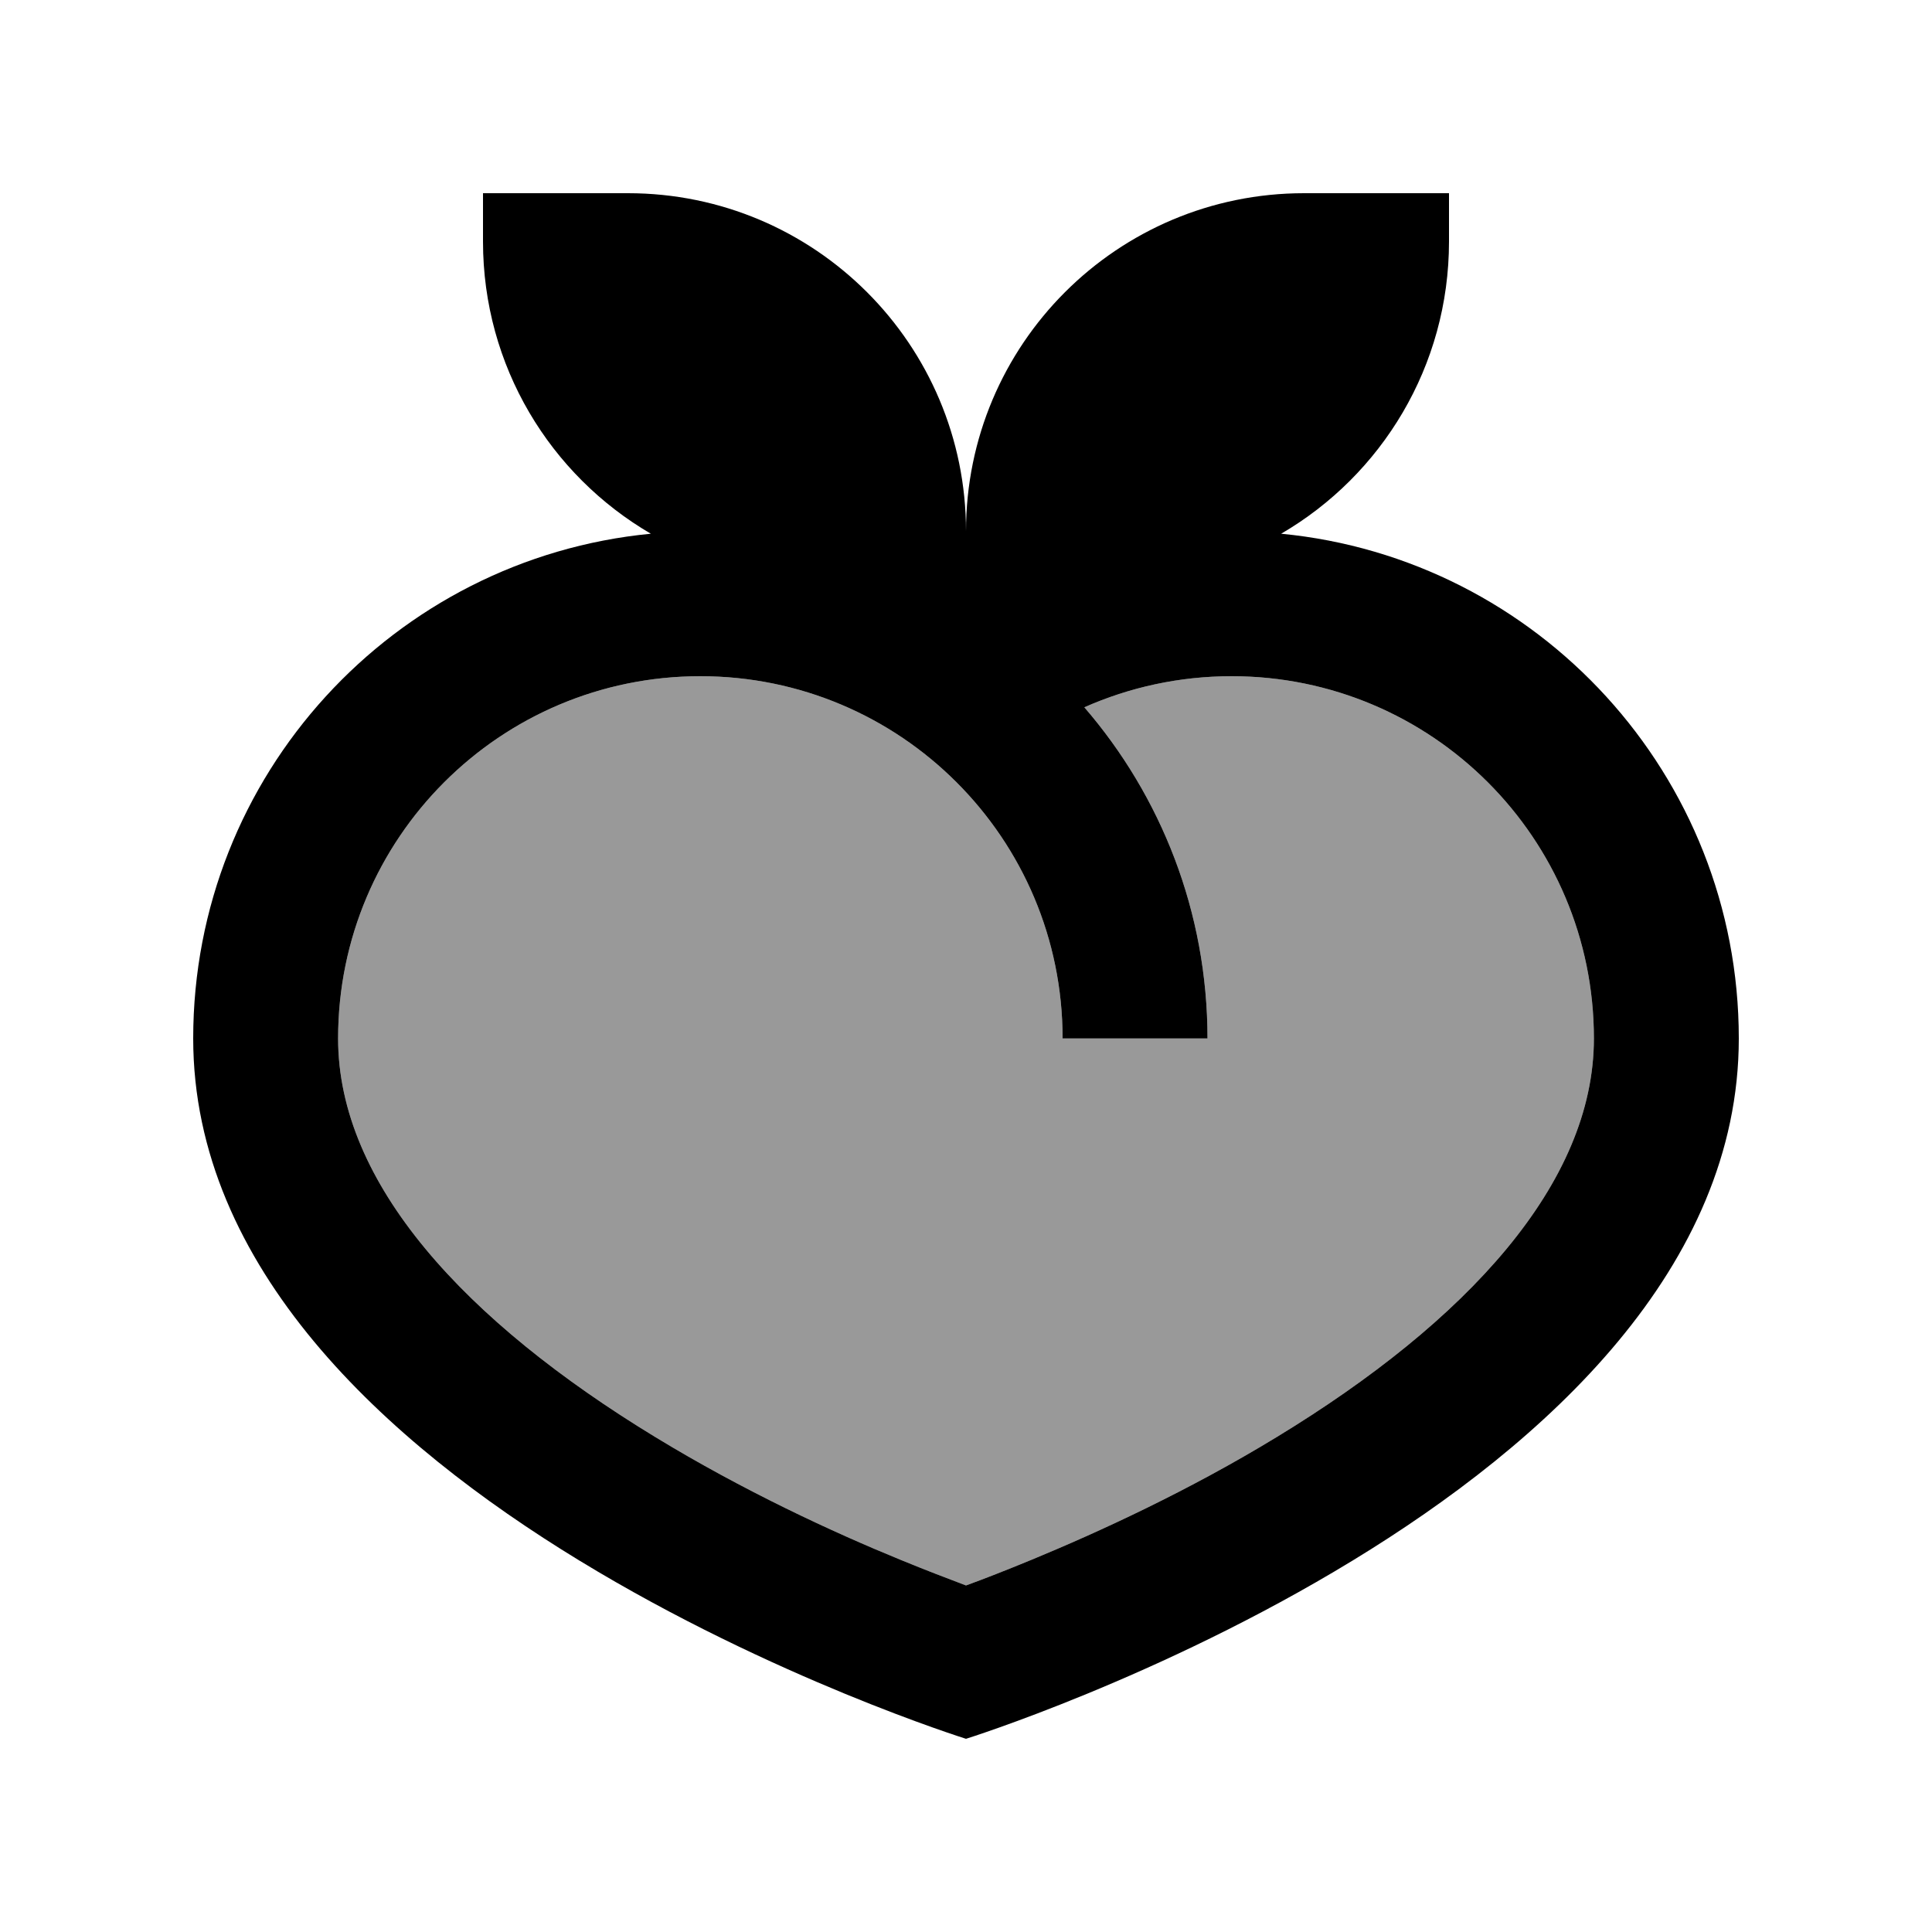
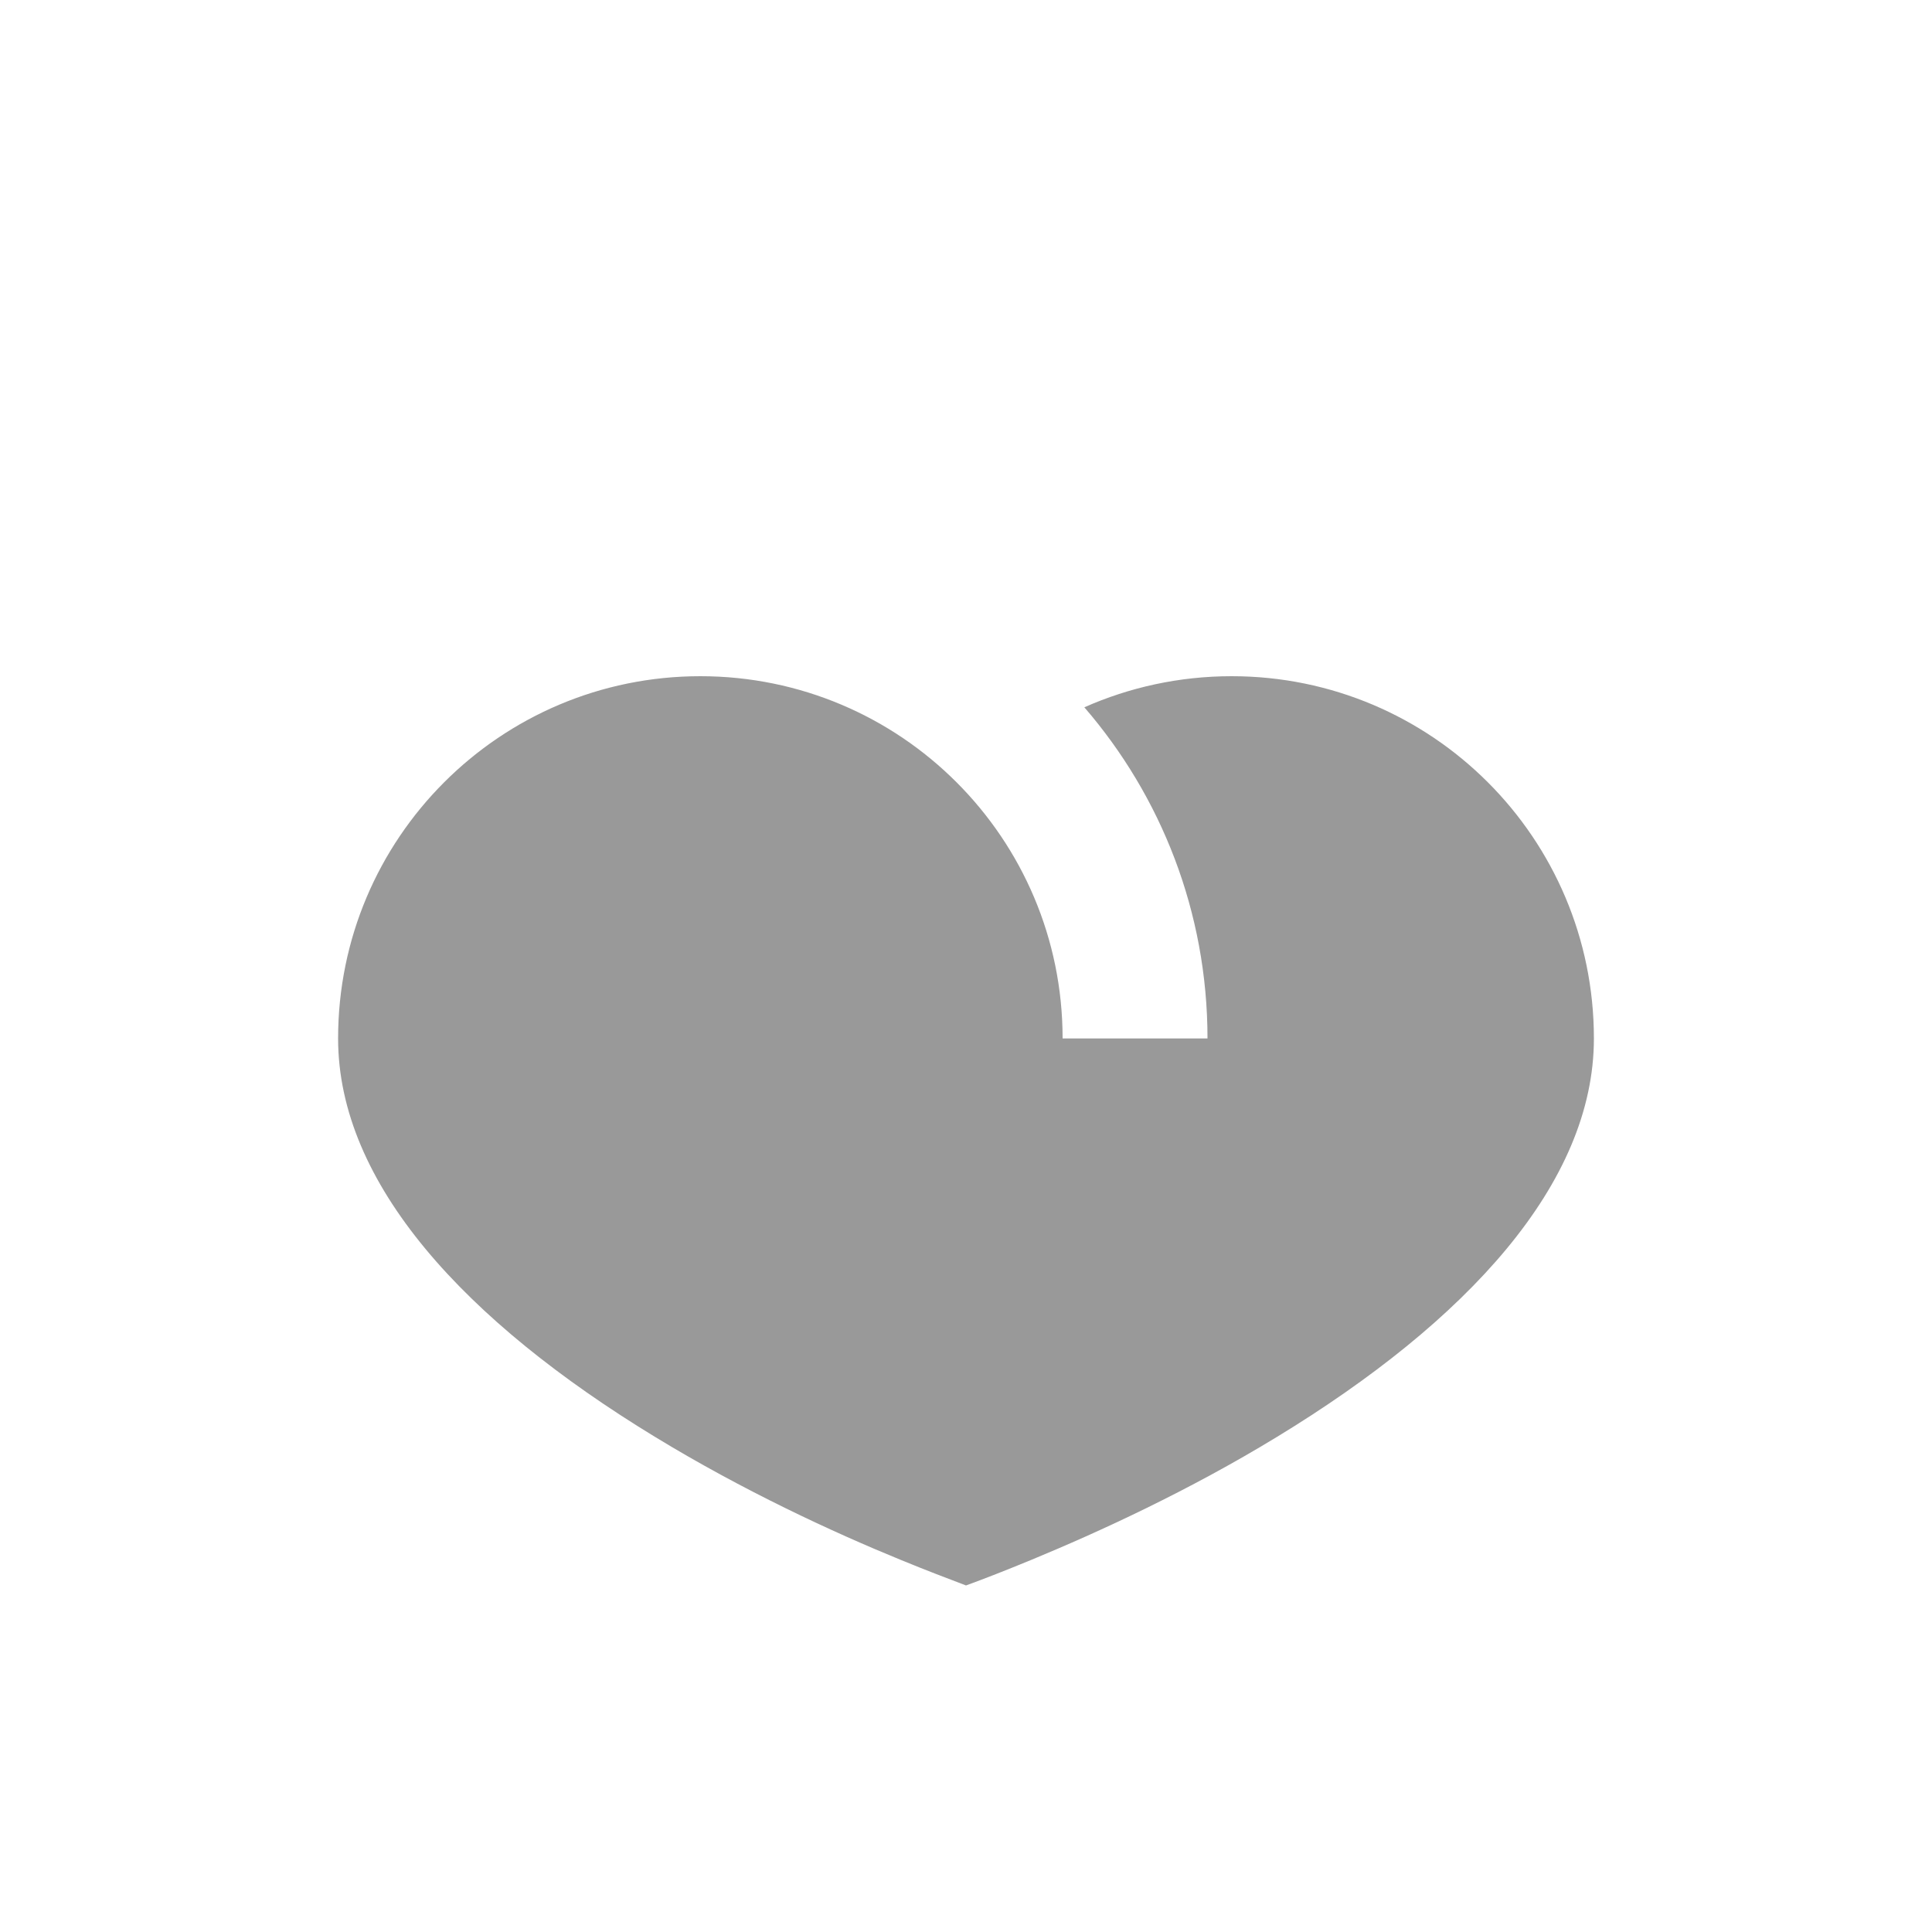
<svg xmlns="http://www.w3.org/2000/svg" viewBox="0 0 640 640">
  <path opacity=".4" fill="currentColor" d="M112 344C112 392.1 154.1 437.7 217 476C246.2 493.8 275.8 507.5 298.3 516.7C306.8 520.2 314.2 523 320 525.2C325.8 523.1 333.2 520.2 341.7 516.7C364.2 507.4 393.8 493.8 423 476C485.9 437.7 528 392.1 528 344C528 277.7 474.3 224 408 224C390.6 224 374.1 227.7 359.2 234.3C384.6 263.7 400 302.1 400 344L352 344C352 277.7 298.3 224 232 224C165.7 224 112 277.7 112 344z" />
-   <path fill="currentColor" d="M352 344C352 277.7 298.3 224 232 224C165.7 224 112 277.7 112 344C112 392.1 154.1 437.7 217 476C246.2 493.8 275.8 507.5 298.3 516.7C306.8 520.2 314.2 523 320 525.2C325.8 523.1 333.2 520.2 341.7 516.7C364.2 507.4 393.8 493.8 423 476C485.9 437.7 528 392.1 528 344C528 277.7 474.3 224 408 224C390.6 224 374.1 227.7 359.2 234.3C384.6 263.7 400 302.1 400 344L352 344zM215.6 176.8C182.3 157.4 160 121.3 160 80L160 64L208 64C269.9 64 320 114.1 320 176C320 114.1 370.1 64 432 64L480 64L480 80C480 121.3 457.7 157.4 424.4 176.8C509.5 185 576 256.8 576 344C576 496 320 576 320 576C320 576 64 496 64 344C64 256.7 130.5 185 215.6 176.8z" />
</svg>